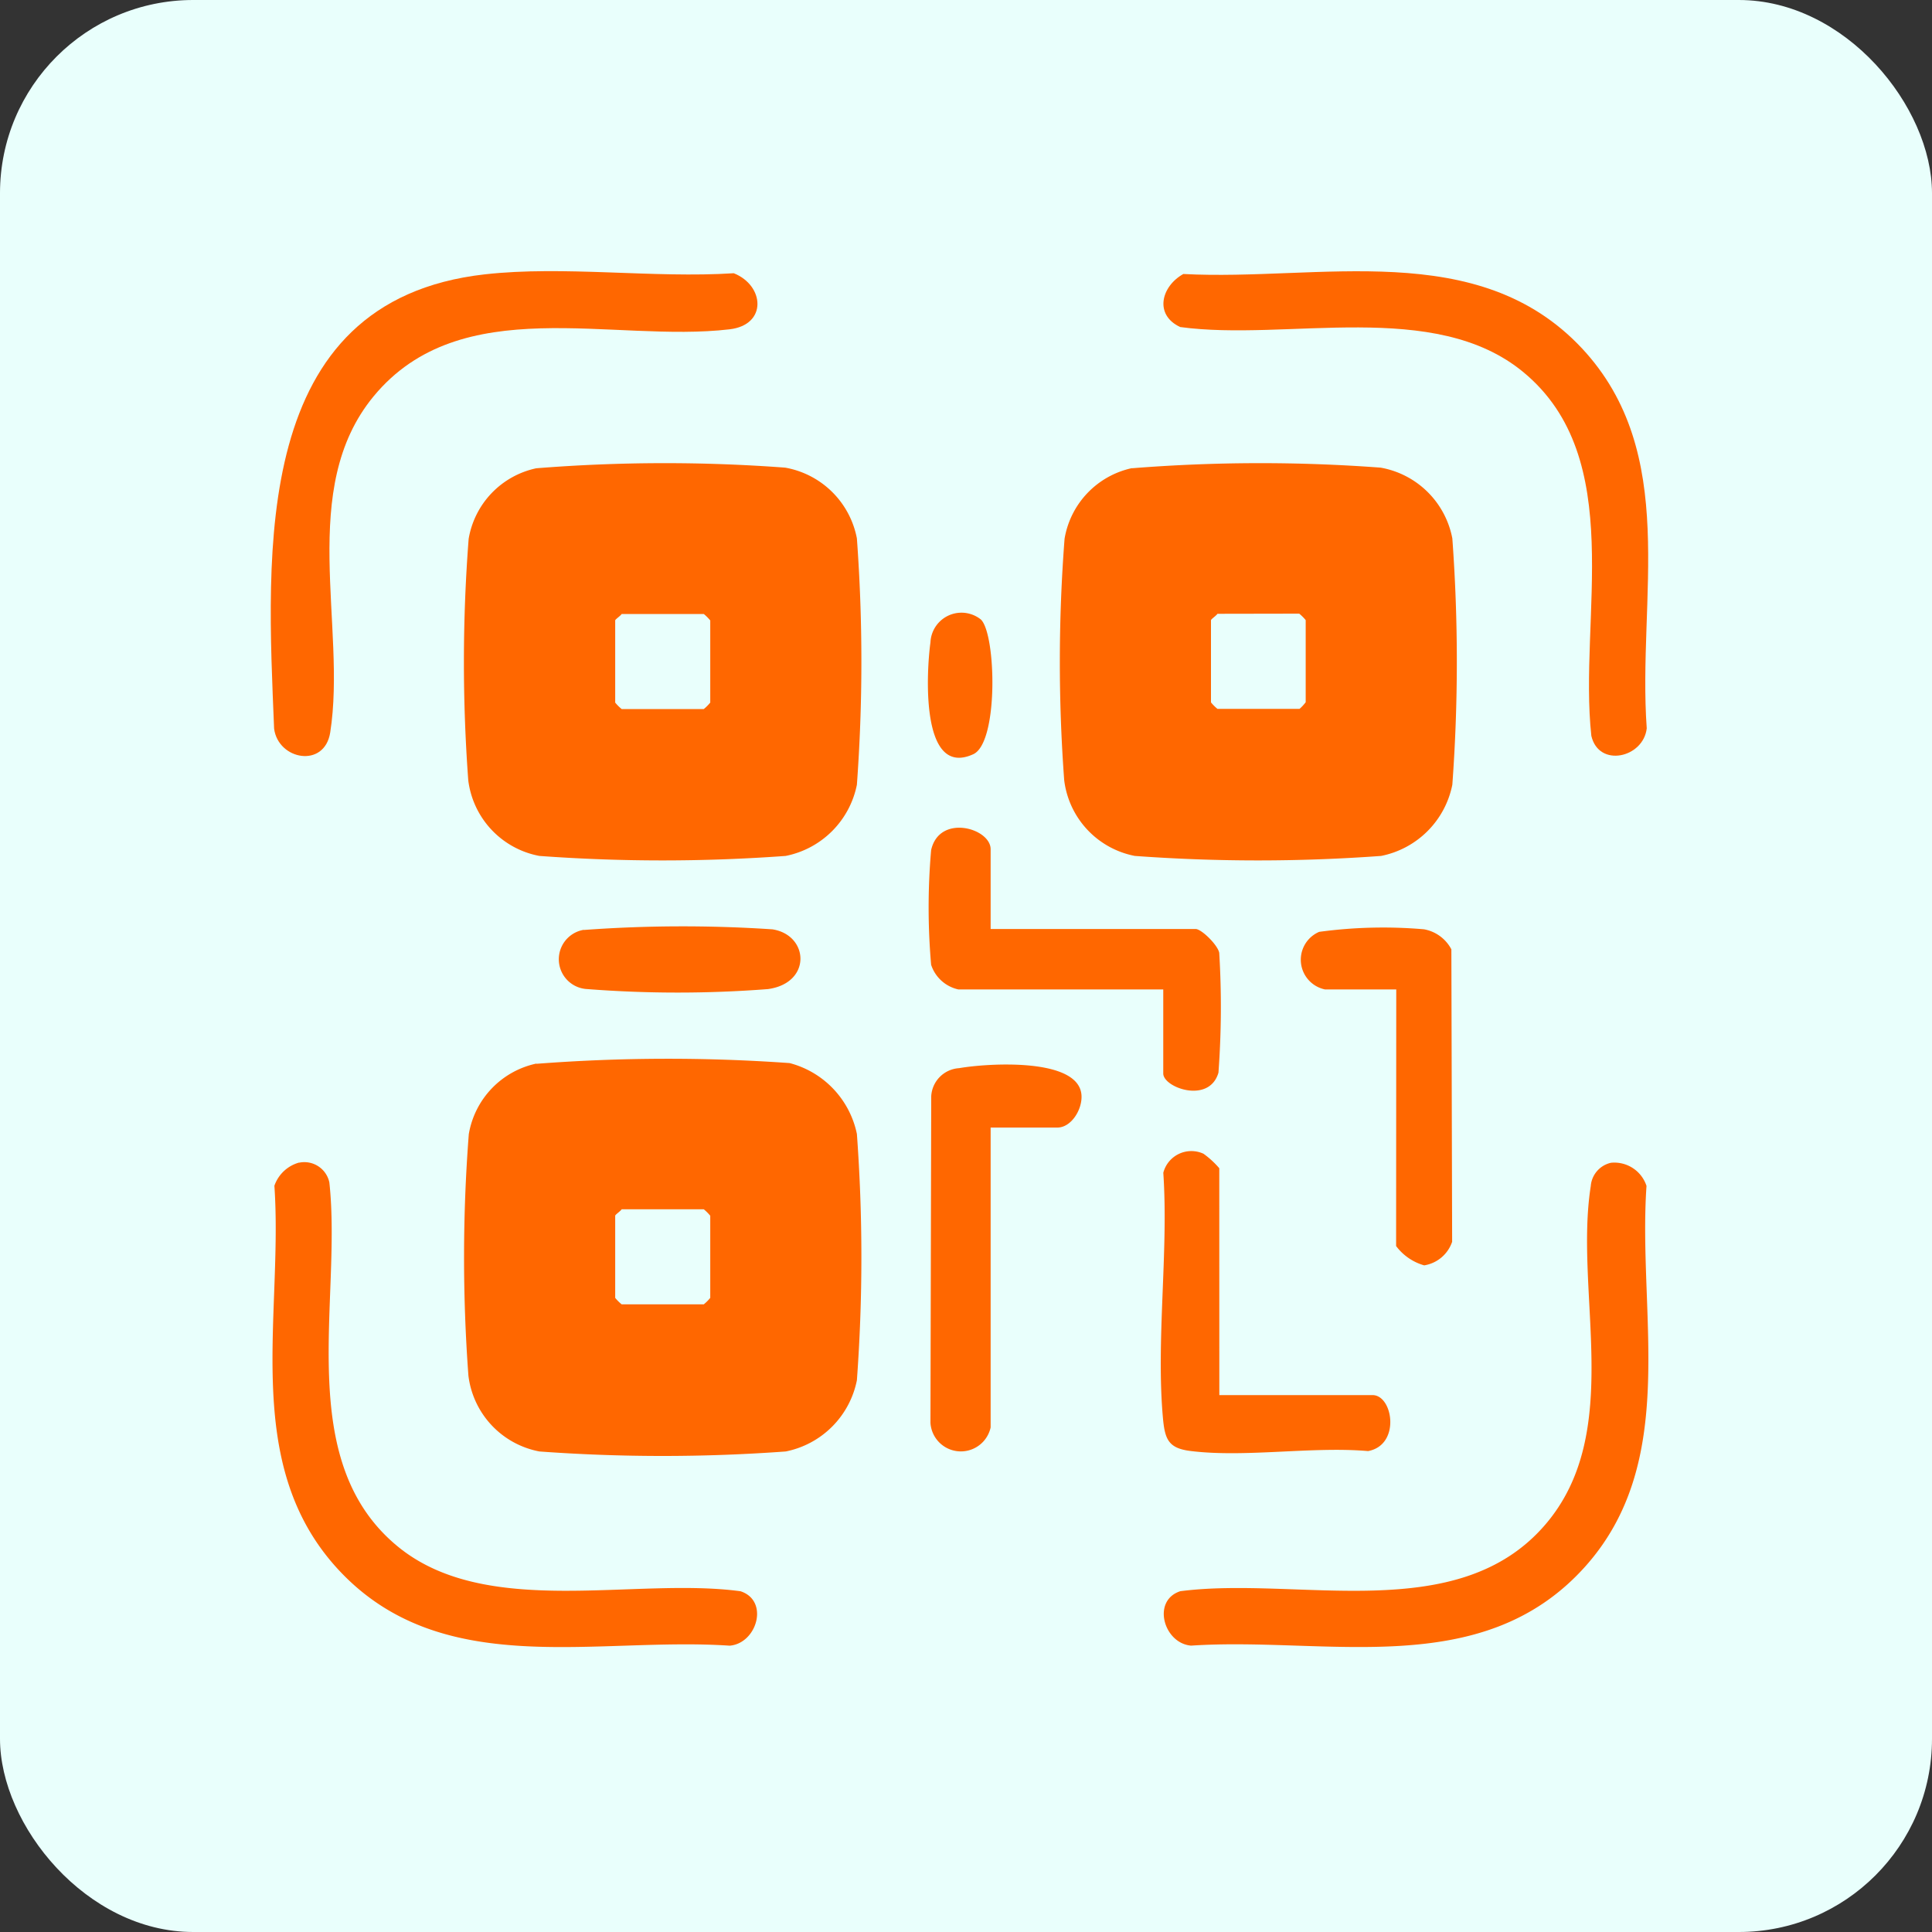
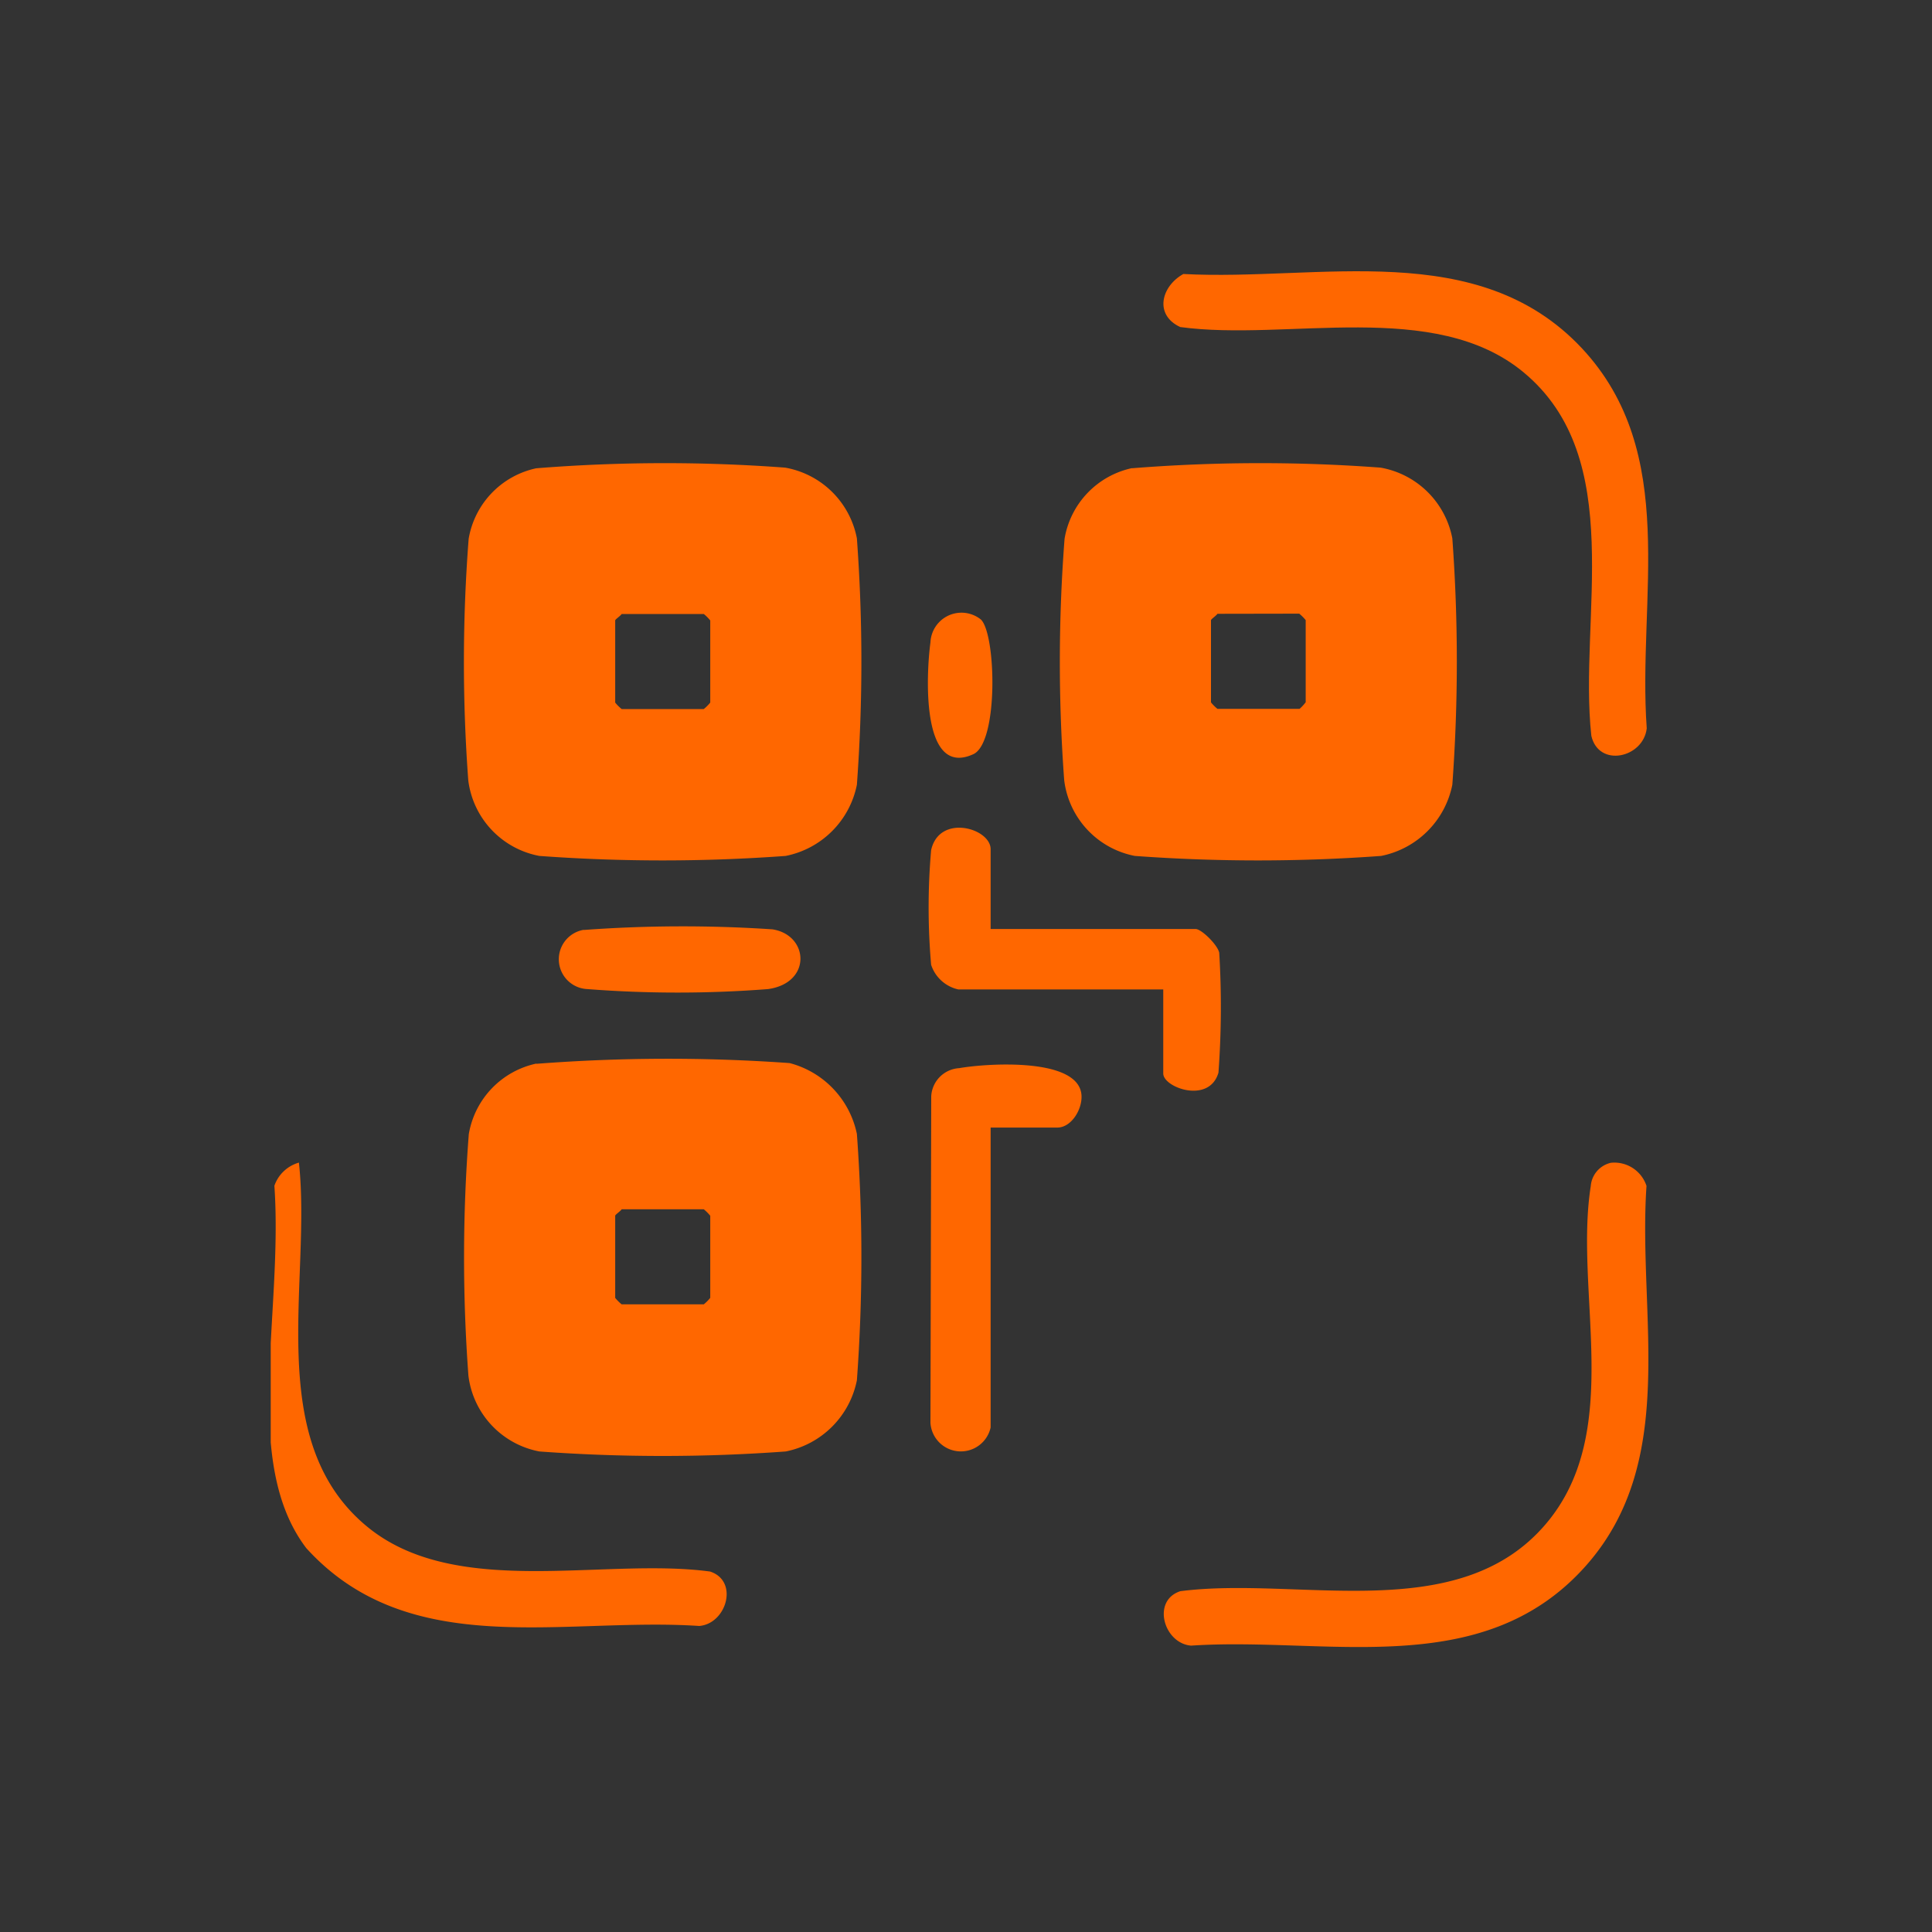
<svg xmlns="http://www.w3.org/2000/svg" width="40" height="40" viewBox="0 0 40 40">
  <rect x="0" y="0" width="40" height="40" fill="#333333" stroke="none" />
  <defs>
    <clipPath id="clip-path">
      <rect id="Rectangle_3250" data-name="Rectangle 3250" width="28.522" height="28.486" fill="none" />
    </clipPath>
  </defs>
  <g id="Group_10254" data-name="Group 10254" transform="translate(-21535 1036)">
    <g id="Group_2932" data-name="Group 2932" transform="translate(21535 -1036)">
-       <rect id="Rectangle_1159" data-name="Rectangle 1159" width="40" height="40" rx="4" transform="translate(0 0)" fill="#e9fffc" />
-     </g>
+       </g>
    <g id="Group_7425" data-name="Group 7425" transform="translate(21540.605 -1030.387)">
      <g id="Group_7424" data-name="Group 7424" clip-path="url(#clip-path)">
        <path id="Path_3261" data-name="Path 3261" d="M20.636,18.47H24.88c.121,0,.458.33.489.493a18.655,18.655,0,0,1-.016,2.481c-.191.655-1.143.309-1.143.018V19.721H19.966a.766.766,0,0,1-.562-.51,13.644,13.644,0,0,1,0-2.374c.169-.759,1.232-.456,1.232-.019Z" transform="translate(-5.731 -4.849)" fill="#ff6700" />
-         <path id="Path_3262" data-name="Path 3262" d="M32.276,20.591H30.8a.628.628,0,0,1-.12-1.192,9.844,9.844,0,0,1,2.17-.053.8.8,0,0,1,.567.415l.016,6.055a.733.733,0,0,1-.579.488,1.1,1.1,0,0,1-.581-.4Z" transform="translate(-8.973 -5.719)" fill="#ff6700" />
        <path id="Path_3263" data-name="Path 3263" d="M8.991,19.349a28.025,28.025,0,0,1,3.907-.013c.756.118.819,1.11-.092,1.237a24.306,24.306,0,0,1-3.74,0,.618.618,0,0,1-.075-1.227" transform="translate(-2.51 -5.708)" fill="#ff6700" />
        <path id="Path_3264" data-name="Path 3264" d="M20.652,30.852a.631.631,0,0,1-1.246-.094l.016-6.763A.616.616,0,0,1,20,23.413c.57-.1,2.479-.229,2.533.559.02.294-.21.671-.5.671H20.652Z" transform="translate(-5.747 -6.911)" fill="#ff6700" />
-         <path id="Path_3265" data-name="Path 3265" d="M27.393,30.935h3.172c.424,0,.586,1.033-.092,1.159-1.157-.1-2.535.137-3.662,0-.462-.054-.543-.23-.584-.667-.149-1.614.117-3.455.006-5.095a.6.6,0,0,1,.832-.394,1.87,1.87,0,0,1,.327.3Z" transform="translate(-7.753 -7.664)" fill="#ff6700" />
        <path id="Path_3266" data-name="Path 3266" d="M7.185,23.274a35.539,35.539,0,0,1,5.244-.015,1.917,1.917,0,0,1,1.392,1.467,34.994,34.994,0,0,1,0,5.1A1.877,1.877,0,0,1,12.348,31.3a35,35,0,0,1-5.1,0A1.822,1.822,0,0,1,5.778,29.73a33.236,33.236,0,0,1,.008-5,1.8,1.8,0,0,1,1.4-1.461m1.765,3.017c-.03.045-.134.11-.134.134v1.7a.9.9,0,0,0,.134.134h1.7a.9.9,0,0,0,.134-.134v-1.7a.924.924,0,0,0-.134-.134Z" transform="translate(-1.685 -6.862)" fill="#ff6700" />
        <path id="Path_3267" data-name="Path 3267" d="M35.527,26.225a.7.7,0,0,1,.736.479c-.184,2.689.692,5.72-1.292,7.906-2.136,2.352-5.323,1.424-8.136,1.612-.567-.046-.821-.933-.224-1.127,2.449-.317,5.74.738,7.556-1.378,1.645-1.916.593-4.788.942-7.009a.537.537,0,0,1,.418-.483" transform="translate(-7.779 -7.764)" fill="#ff6700" />
-         <path id="Path_3268" data-name="Path 3268" d="M.6,26.223a.529.529,0,0,1,.63.408c.266,2.448-.751,5.745,1.406,7.529,1.835,1.518,4.9.637,7.106.935.6.194.343,1.08-.224,1.127-2.813-.188-6,.74-8.136-1.612C-.6,32.423.276,29.392.092,26.7a.754.754,0,0,1,.51-.48" transform="translate(-0.016 -7.763)" fill="#ff6700" />
-         <path id="Path_3269" data-name="Path 3269" d="M4.432.067C6.067-.117,7.927.151,9.587.044c.636.253.7,1.068-.086,1.161-2.423.286-5.563-.8-7.369,1.385-1.584,1.916-.556,4.762-.9,6.961C1.114,10.3.155,10.122.07,9.473-.077,5.826-.427.614,4.432.067" transform="translate(0 0)" fill="#ff6700" />
+         <path id="Path_3268" data-name="Path 3268" d="M.6,26.223c.266,2.448-.751,5.745,1.406,7.529,1.835,1.518,4.9.637,7.106.935.6.194.343,1.08-.224,1.127-2.813-.188-6,.74-8.136-1.612C-.6,32.423.276,29.392.092,26.7a.754.754,0,0,1,.51-.48" transform="translate(-0.016 -7.763)" fill="#ff6700" />
        <path id="Path_3270" data-name="Path 3270" d="M7.185,5.756a33.475,33.475,0,0,1,5.152-.013,1.837,1.837,0,0,1,1.484,1.465,34.994,34.994,0,0,1,0,5.1,1.877,1.877,0,0,1-1.474,1.474,35,35,0,0,1-5.1,0,1.822,1.822,0,0,1-1.472-1.565,33.236,33.236,0,0,1,.008-5,1.8,1.8,0,0,1,1.4-1.461M8.951,8.773c-.03.045-.134.11-.134.134v1.7a.9.9,0,0,0,.134.134h1.7a.9.9,0,0,0,.134-.134v-1.7a.924.924,0,0,0-.134-.134Z" transform="translate(-1.685 -1.674)" fill="#ff6700" />
        <path id="Path_3271" data-name="Path 3271" d="M26.676.062C29.491.211,32.769-.7,34.924,1.6c2.03,2.175,1.149,5.171,1.342,7.869-.07.612-.993.82-1.147.155-.267-2.447.752-5.745-1.406-7.529-1.846-1.527-4.887-.633-7.106-.935-.544-.253-.394-.845.068-1.1" transform="translate(-7.777 -0.002)" fill="#ff6700" />
        <path id="Path_3272" data-name="Path 3272" d="M24.7,5.756a33.475,33.475,0,0,1,5.152-.013,1.837,1.837,0,0,1,1.484,1.465,34.994,34.994,0,0,1,0,5.1,1.877,1.877,0,0,1-1.474,1.474,35,35,0,0,1-5.1,0A1.822,1.822,0,0,1,23.3,12.213a33.236,33.236,0,0,1,.008-5,1.8,1.8,0,0,1,1.4-1.461m1.765,3.017c-.03.045-.134.11-.134.134v1.7a.9.9,0,0,0,.134.134h1.7A.9.9,0,0,0,28.3,10.6v-1.7a.924.924,0,0,0-.134-.134Z" transform="translate(-6.872 -1.674)" fill="#ff6700" />
        <path id="Path_3273" data-name="Path 3273" d="M20.428,10.183c.315.3.37,2.548-.157,2.789-1.107.506-.967-1.739-.887-2.315a.643.643,0,0,1,1.044-.474" transform="translate(-5.725 -2.97)" fill="#ff6700" />
      </g>
    </g>
  </g>
</svg>